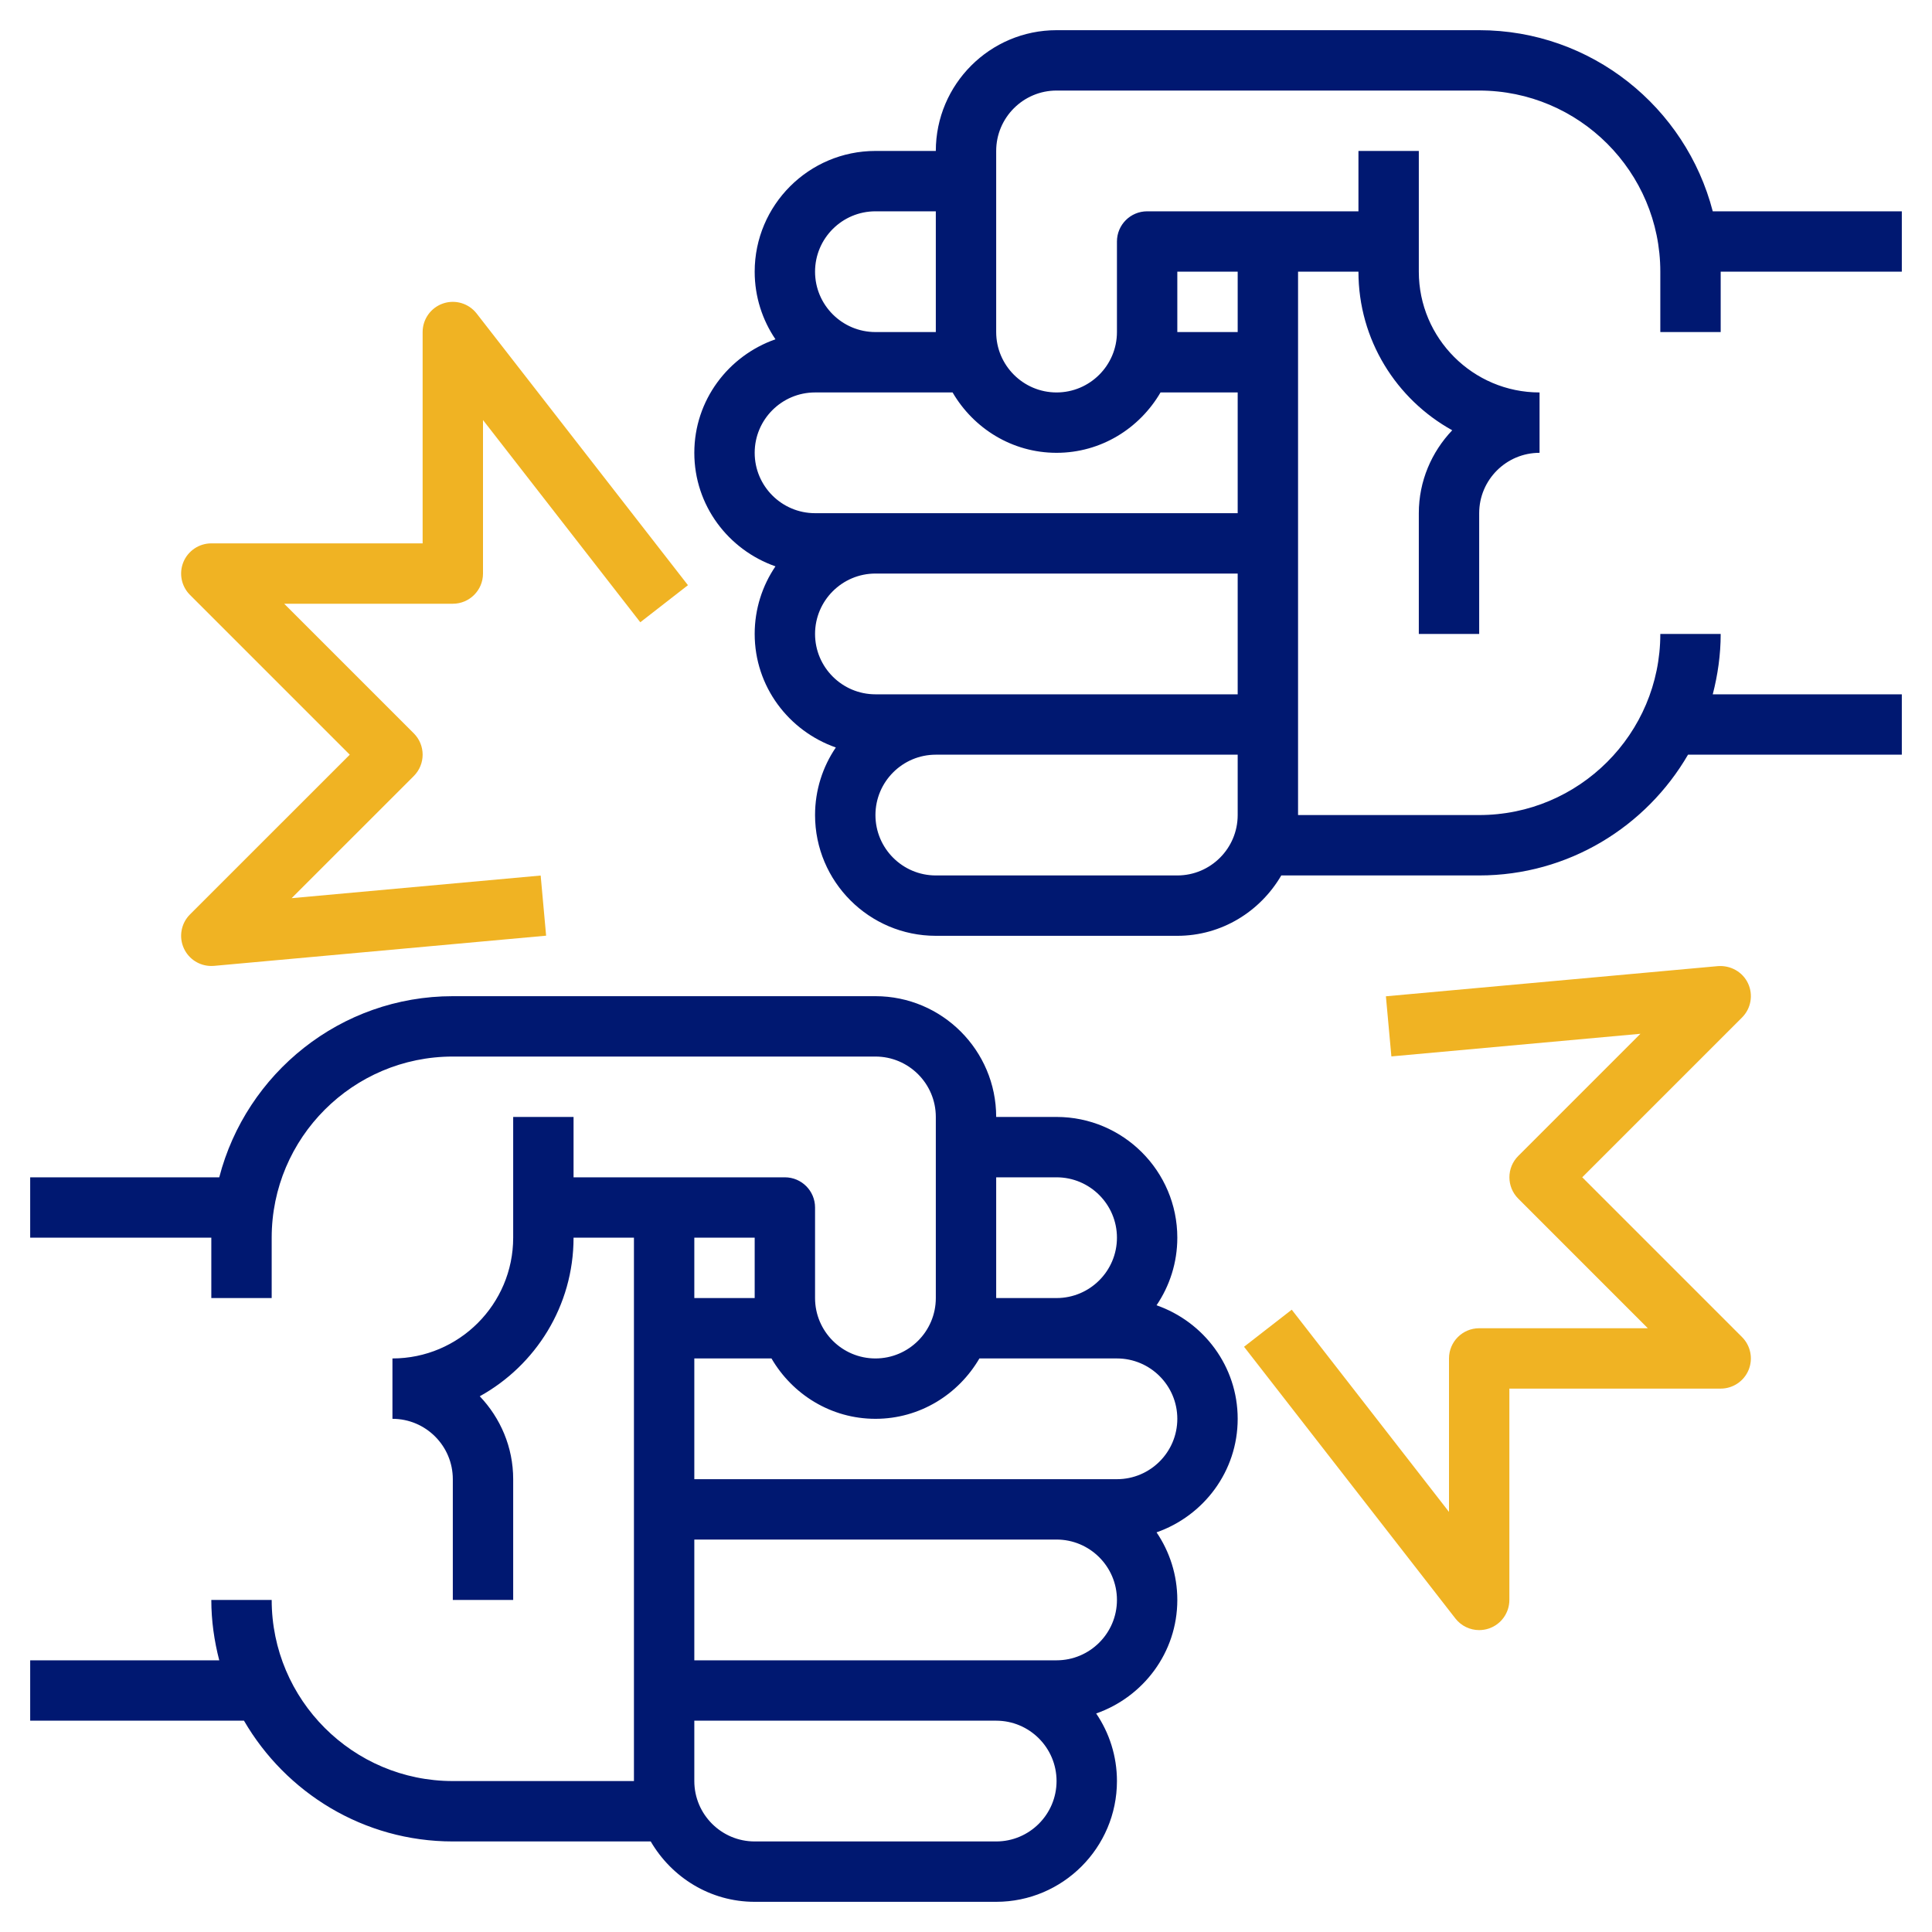
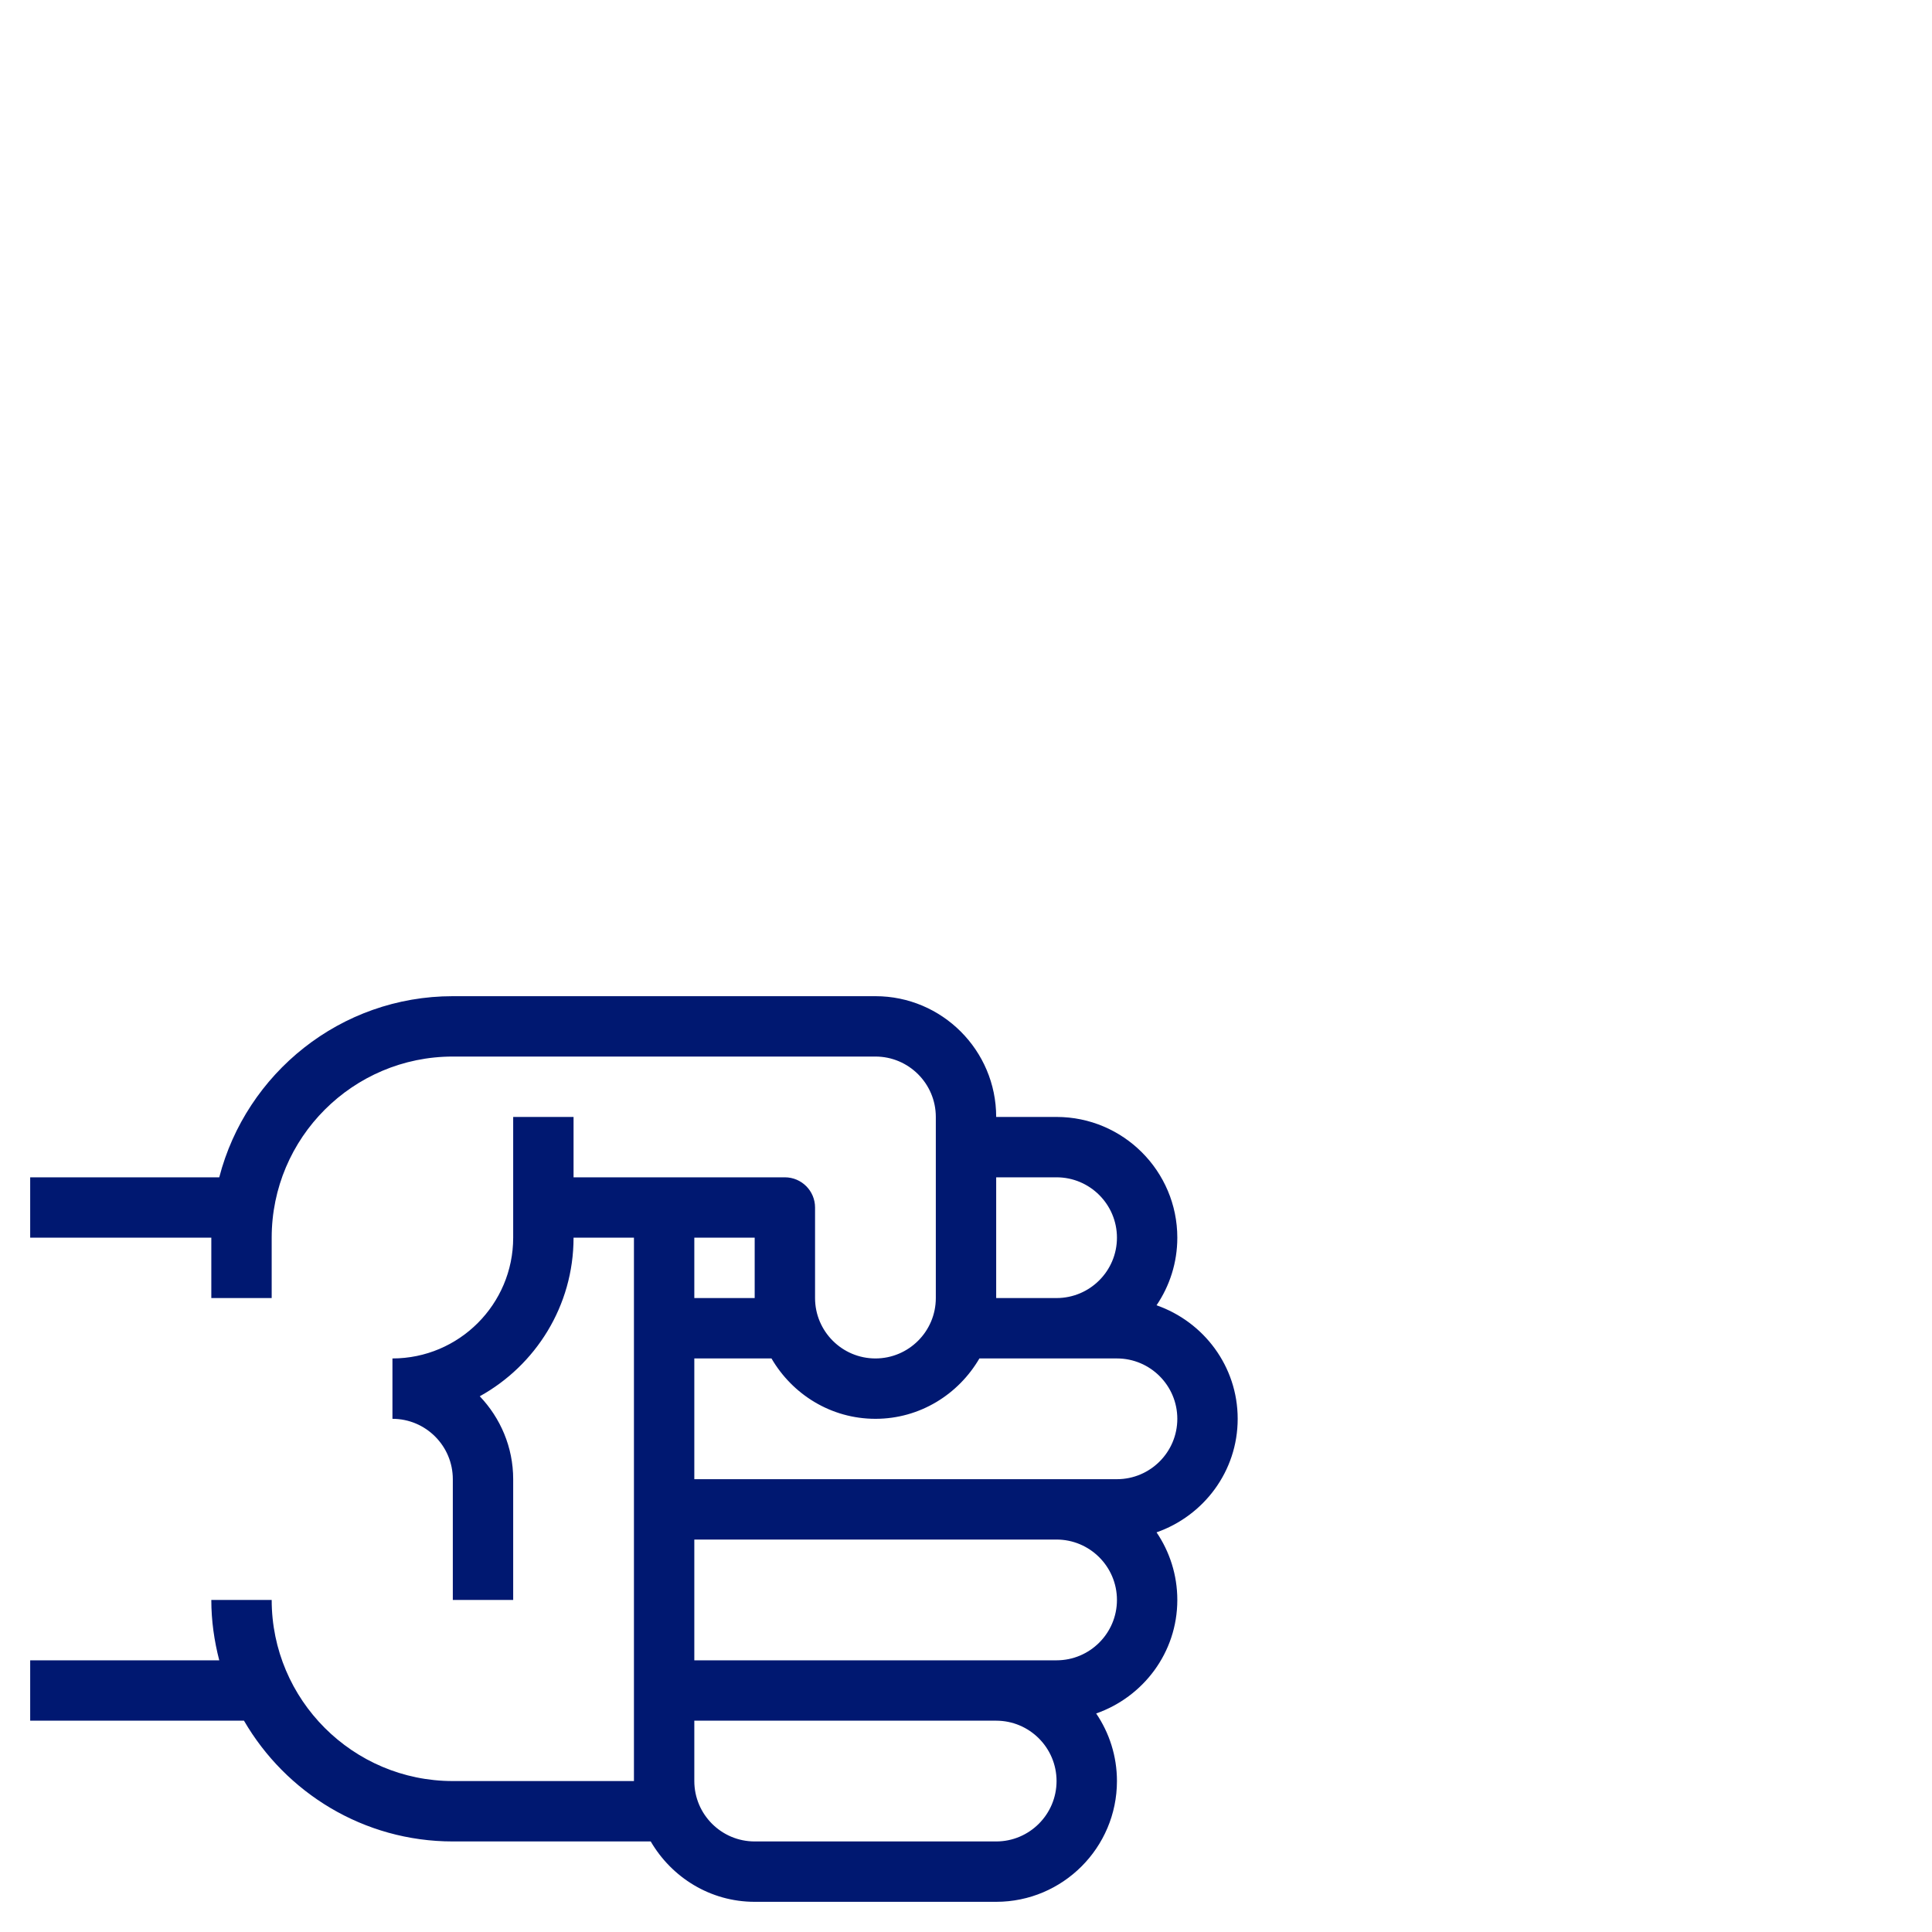
<svg xmlns="http://www.w3.org/2000/svg" width="85" height="85" viewBox="0 0 85 85" fill="none">
  <path d="M50.883 57.427C51.459 56.578 51.797 55.554 51.797 54.453C51.797 51.523 49.414 49.141 46.484 49.141H43.828C43.828 46.211 41.446 43.828 38.516 43.828H19.922C14.983 43.828 10.831 47.221 9.646 51.797H1.328V54.453H9.297V57.109H11.953V54.453C11.953 50.058 15.527 46.484 19.922 46.484H38.516C39.98 46.484 41.172 47.676 41.172 49.141V57.109C41.172 58.574 39.98 59.766 38.516 59.766C37.051 59.766 35.859 58.574 35.859 57.109V53.125C35.859 52.392 35.264 51.797 34.531 51.797H25.234V49.141H22.578V54.453C22.578 57.383 20.195 59.766 17.266 59.766V62.422C18.73 62.422 19.922 63.613 19.922 65.078V70.391H22.578V65.078C22.578 63.664 22.014 62.383 21.108 61.43C23.565 60.071 25.234 57.455 25.234 54.453H27.891V58.438V66.406V74.375V78.359H19.922C15.527 78.359 11.953 74.785 11.953 70.391H9.297C9.297 71.31 9.426 72.195 9.646 73.047H1.328V75.703H10.734C12.575 78.873 15.999 81.016 19.922 81.016H28.629C29.551 82.596 31.245 83.672 33.203 83.672H43.828C46.758 83.672 49.141 81.289 49.141 78.359C49.141 77.258 48.803 76.234 48.227 75.386C50.299 74.659 51.797 72.707 51.797 70.391C51.797 69.29 51.459 68.266 50.883 67.417C52.955 66.691 54.453 64.738 54.453 62.422C54.453 60.106 52.955 58.153 50.883 57.427ZM46.484 51.797C47.949 51.797 49.141 52.988 49.141 54.453C49.141 55.918 47.949 57.109 46.484 57.109H43.828V51.797H46.484ZM33.203 54.453V57.109H30.547V54.453H33.203ZM43.828 81.016H33.203C31.738 81.016 30.547 79.824 30.547 78.359V75.703H43.828C45.293 75.703 46.484 76.894 46.484 78.359C46.484 79.824 45.293 81.016 43.828 81.016ZM46.484 73.047H43.828H30.547V67.734H46.484C47.949 67.734 49.141 68.926 49.141 70.391C49.141 71.856 47.949 73.047 46.484 73.047ZM49.141 65.078H46.484H30.547V59.766H33.942C34.863 61.346 36.558 62.422 38.516 62.422C40.473 62.422 42.168 61.346 43.09 59.766H46.484H49.141C50.605 59.766 51.797 60.957 51.797 62.422C51.797 63.887 50.605 65.078 49.141 65.078Z" fill="#001871" />
-   <path d="M75.703 14.609V11.953H83.672V9.297H75.354C74.169 4.721 70.017 1.328 65.078 1.328H46.484C43.554 1.328 41.172 3.711 41.172 6.641H38.516C35.586 6.641 33.203 9.023 33.203 11.953C33.203 13.054 33.541 14.078 34.117 14.927C32.045 15.653 30.547 17.606 30.547 19.922C30.547 22.238 32.045 24.191 34.117 24.917C33.541 25.766 33.203 26.79 33.203 27.891C33.203 30.207 34.701 32.159 36.773 32.886C36.197 33.734 35.859 34.758 35.859 35.859C35.859 38.789 38.242 41.172 41.172 41.172H51.797C53.755 41.172 55.449 40.096 56.371 38.516H65.078C69 38.516 72.425 36.373 74.266 33.203H83.672V30.547H75.354C75.574 29.695 75.703 28.81 75.703 27.891H73.047C73.047 32.285 69.473 35.859 65.078 35.859H57.109V31.875V23.906V15.938V11.953H59.766C59.766 14.955 61.435 17.571 63.892 18.93C62.986 19.883 62.422 21.164 62.422 22.578V27.891H65.078V22.578C65.078 21.113 66.269 19.922 67.734 19.922V17.266C64.805 17.266 62.422 14.883 62.422 11.953V6.641H59.766V9.297H50.469C49.736 9.297 49.141 9.892 49.141 10.625V14.609C49.141 16.074 47.949 17.266 46.484 17.266C45.02 17.266 43.828 16.074 43.828 14.609V6.641C43.828 5.176 45.02 3.984 46.484 3.984H65.078C69.473 3.984 73.047 7.558 73.047 11.953V14.609H75.703ZM38.516 9.297H41.172V14.609H38.516C37.051 14.609 35.859 13.418 35.859 11.953C35.859 10.488 37.051 9.297 38.516 9.297ZM35.859 27.891C35.859 26.426 37.051 25.234 38.516 25.234H54.453V30.547H41.172H38.516C37.051 30.547 35.859 29.355 35.859 27.891ZM54.453 35.859C54.453 37.324 53.262 38.516 51.797 38.516H41.172C39.707 38.516 38.516 37.324 38.516 35.859C38.516 34.395 39.707 33.203 41.172 33.203H54.453V35.859ZM51.797 11.953H54.453V14.609H51.797V11.953ZM46.484 19.922C48.442 19.922 50.137 18.846 51.058 17.266H54.453V22.578H38.516H35.859C34.395 22.578 33.203 21.387 33.203 19.922C33.203 18.457 34.395 17.266 35.859 17.266H38.516H41.91C42.832 18.846 44.527 19.922 46.484 19.922Z" fill="#001871" />
-   <path d="M15.388 33.203L8.358 40.232C7.962 40.628 7.857 41.228 8.094 41.734C8.314 42.205 8.786 42.499 9.297 42.499C9.337 42.499 9.378 42.498 9.418 42.494L24.027 41.166L23.787 38.52L12.83 39.516L18.205 34.142C18.724 33.622 18.724 32.783 18.205 32.264L12.503 26.562H19.922C20.655 26.562 21.25 25.967 21.25 25.234V18.48L28.17 27.377L30.267 25.746L20.97 13.793C20.622 13.346 20.028 13.168 19.491 13.352C18.954 13.537 18.594 14.042 18.594 14.609V23.906H9.297C8.761 23.906 8.276 24.23 8.07 24.725C7.864 25.222 7.978 25.793 8.358 26.173L15.388 33.203Z" fill="#F0B323" />
-   <path d="M69.612 51.796L76.642 44.766C77.038 44.371 77.143 43.77 76.906 43.264C76.669 42.758 76.139 42.465 75.584 42.505L60.974 43.833L61.215 46.478L72.172 45.482L66.797 50.857C66.278 51.376 66.278 52.216 66.797 52.735L72.497 58.437H65.078C64.345 58.437 63.75 59.032 63.75 59.765V66.518L56.831 57.621L54.733 59.252L64.03 71.205C64.287 71.535 64.676 71.718 65.078 71.718C65.222 71.718 65.368 71.694 65.51 71.646C66.046 71.462 66.406 70.957 66.406 70.39V61.093H75.703C76.24 61.093 76.725 60.769 76.93 60.274C77.136 59.777 77.022 59.206 76.642 58.826L69.612 51.796Z" fill="#F0B323" />
</svg>